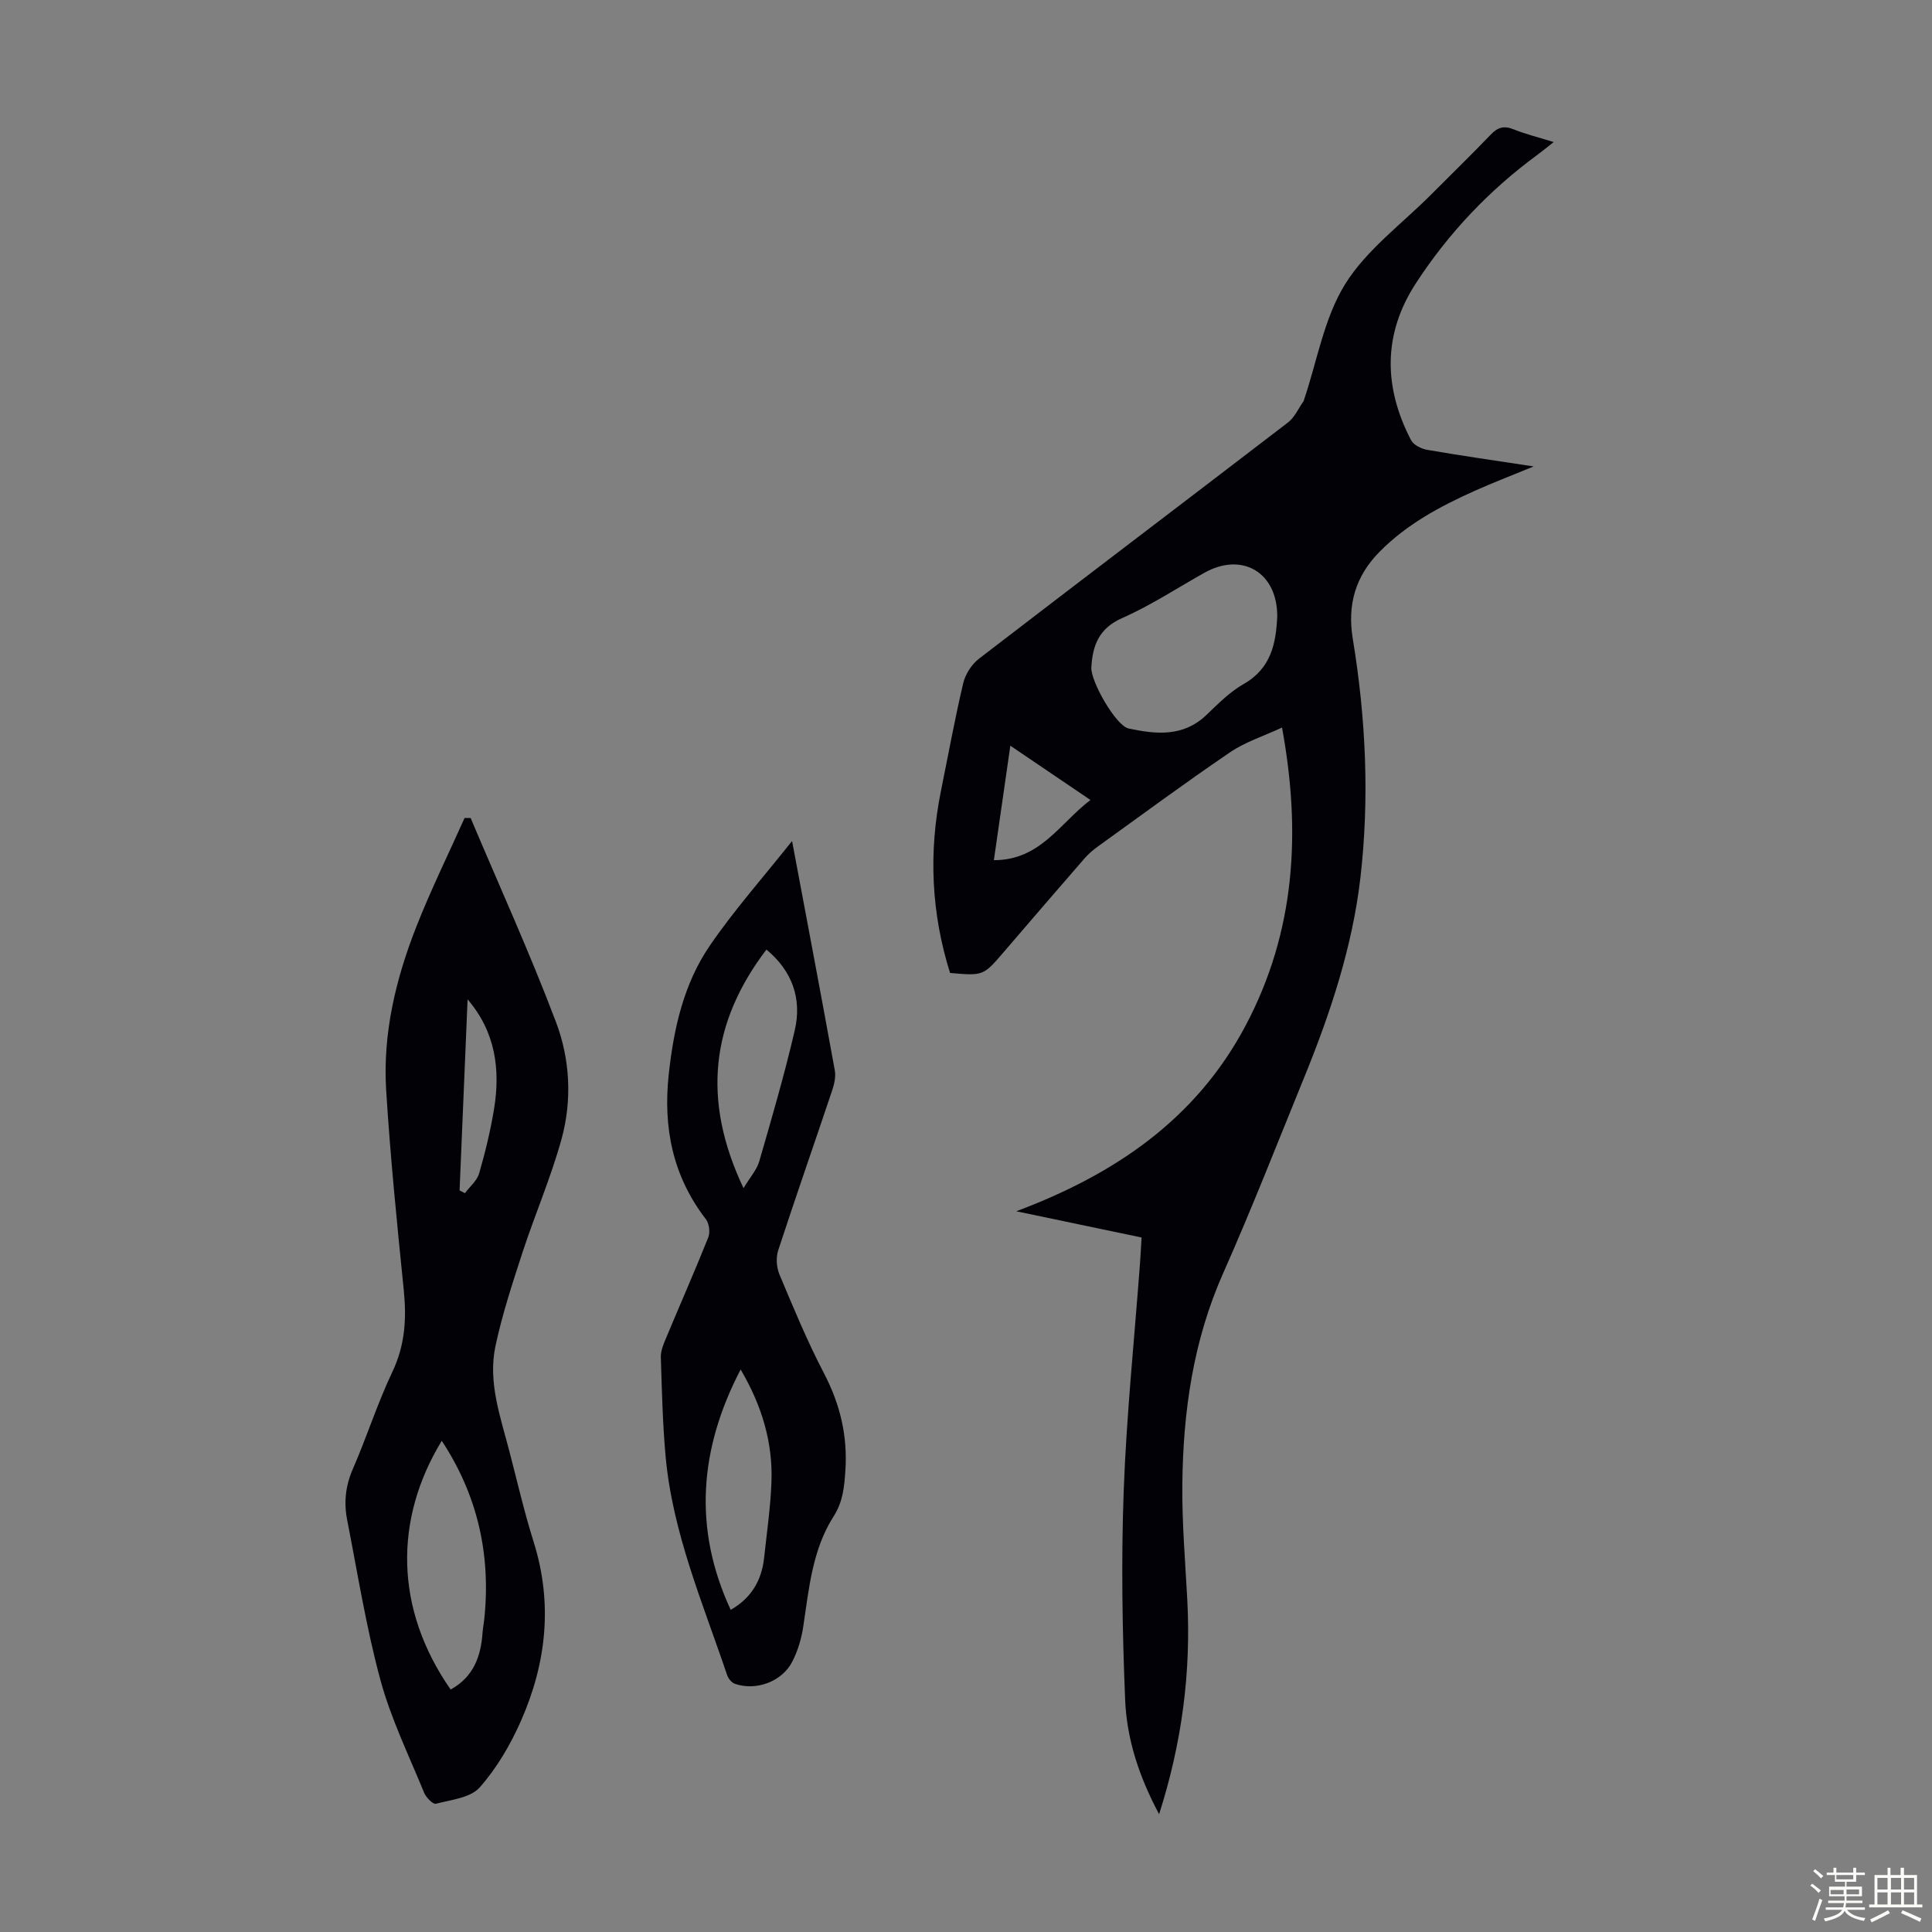
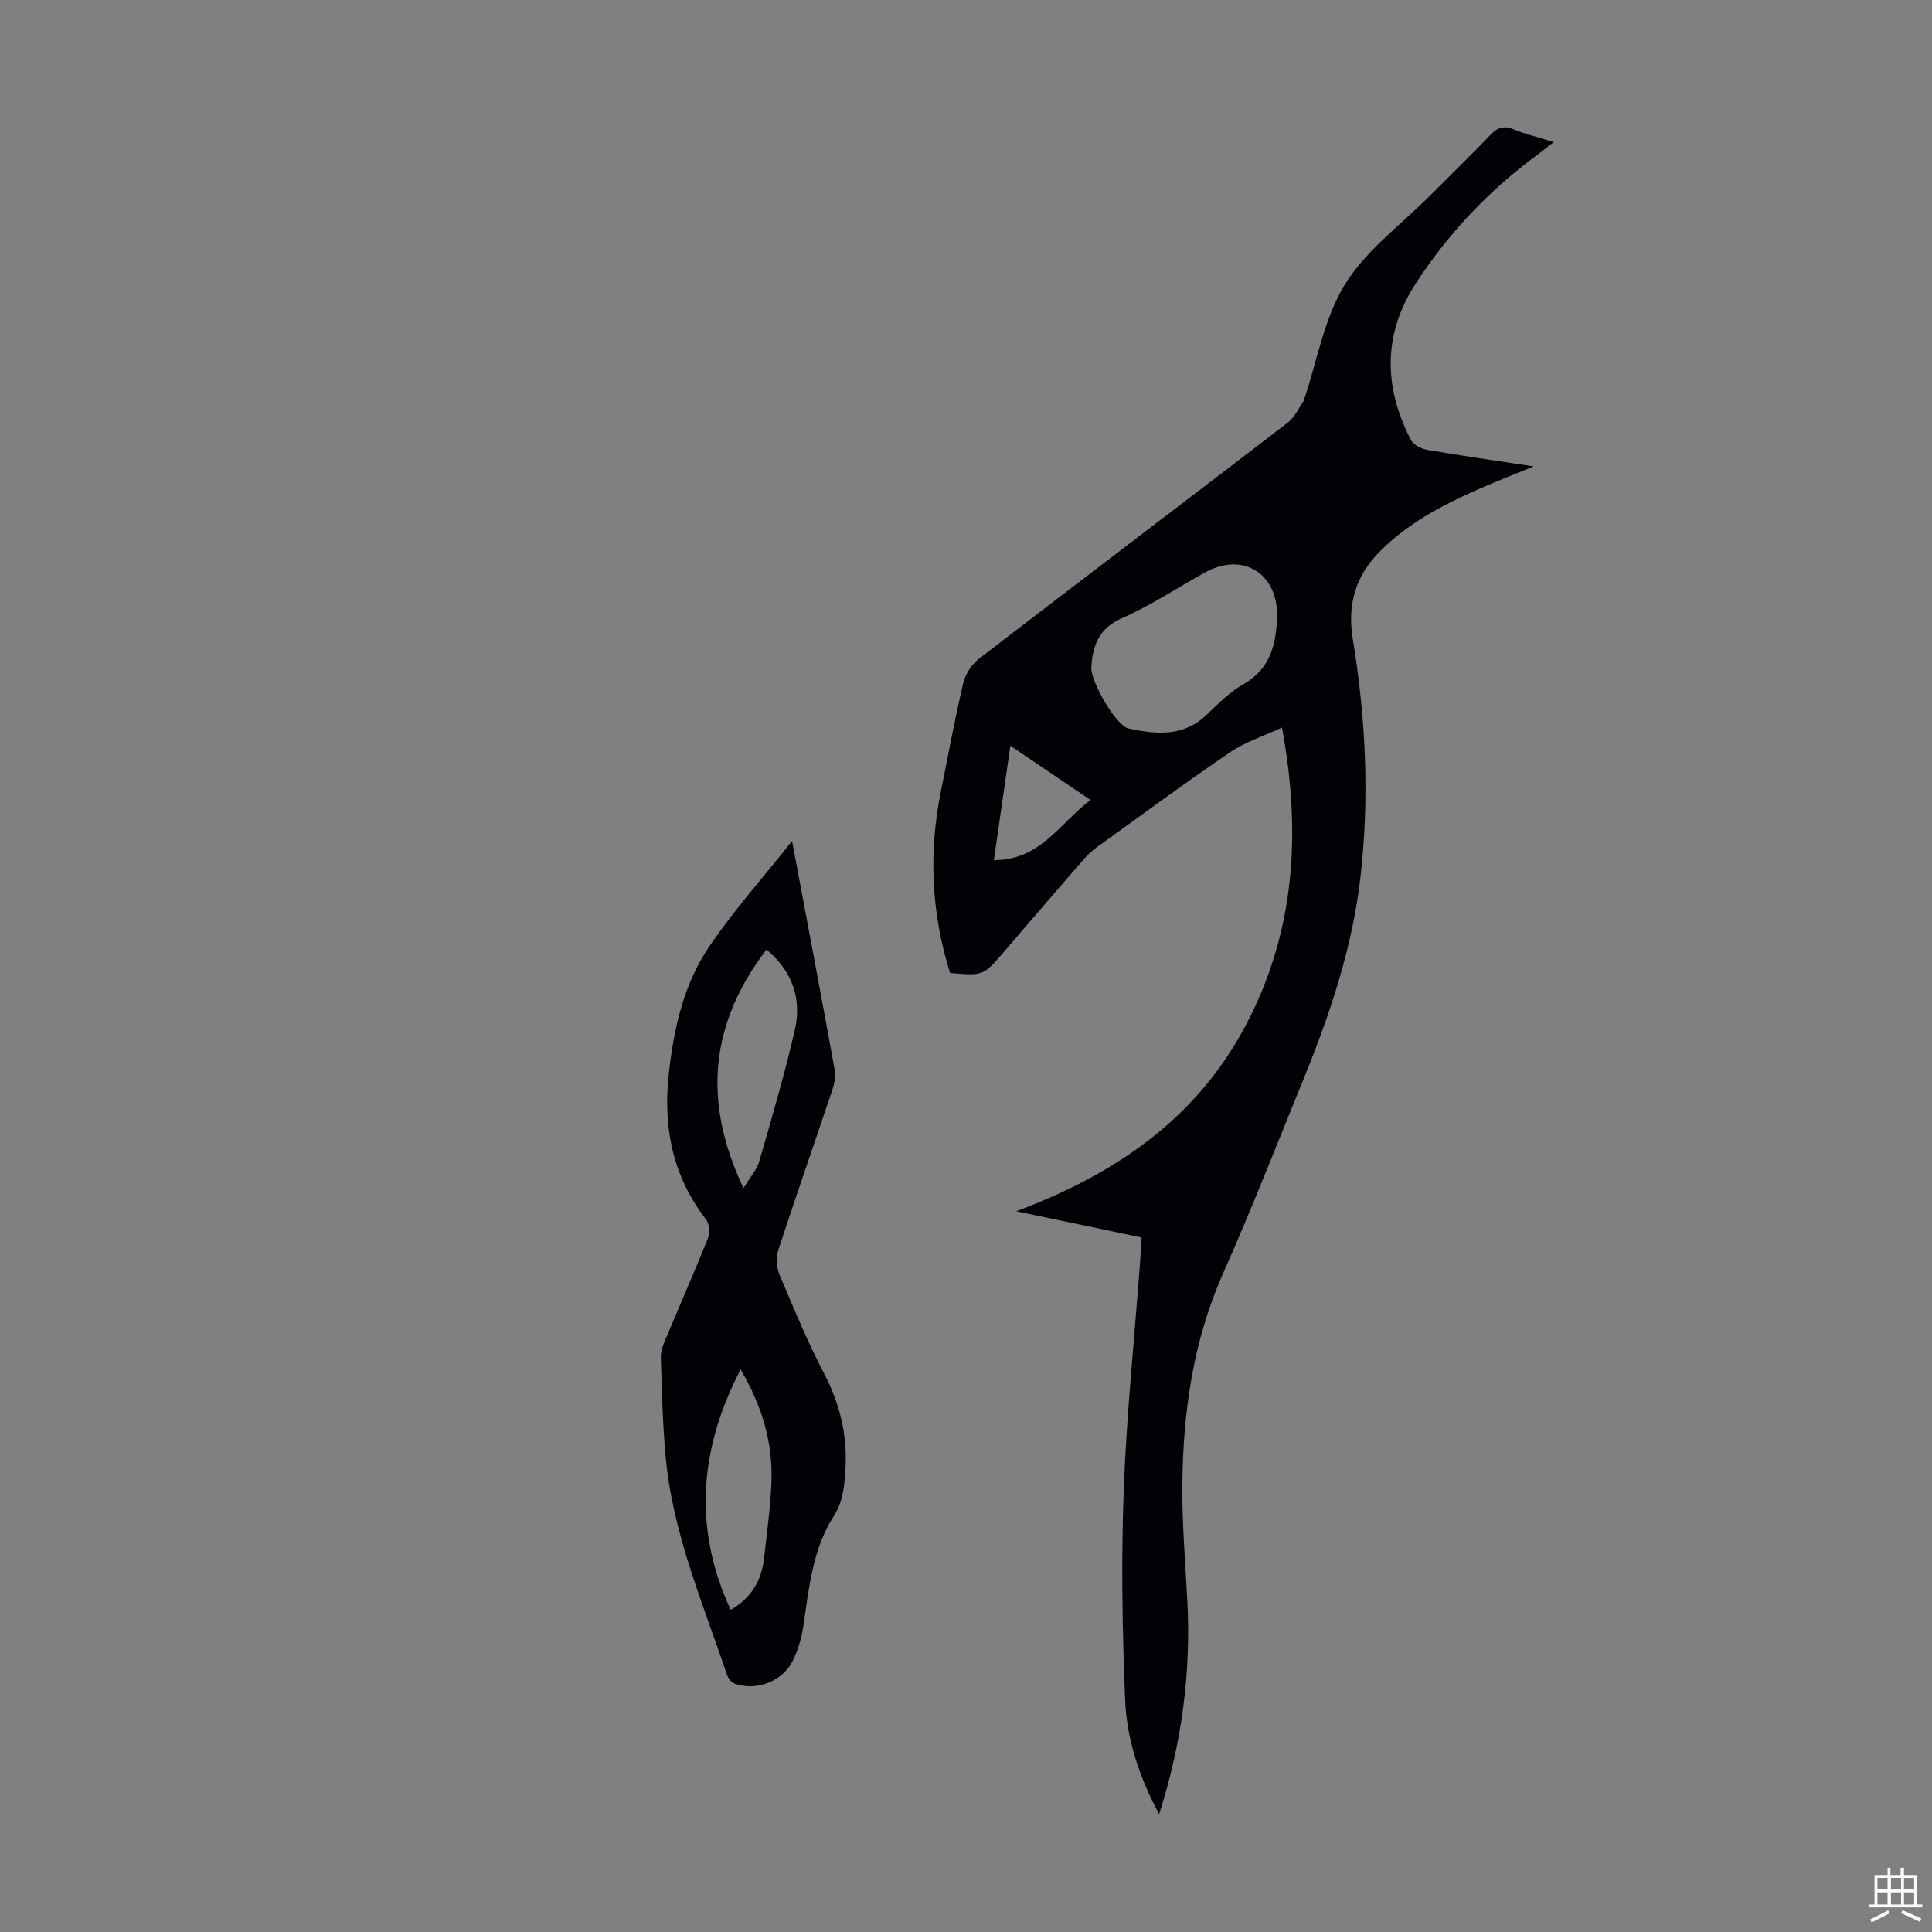
<svg xmlns="http://www.w3.org/2000/svg" enable-background="new 0 0 400 400" viewBox="0 0 400 400">
  <rect x="0" y="0" width="400" height="400" fill="#808080" stroke="none" />
-   <path d="m374.8 390.4.4-.4c.7.5 1.3 1 1.8 1.4l-.5.5c-.5-.6-1.1-1.1-1.7-1.5zm1 7.3-.6-.3c.5-1.4 1.1-2.8 1.5-4.3.2.1.4.2.6.3-.5 1.3-1 2.8-1.5 4.3zm-.4-10.3.4-.4c.4.3 1 .8 1.7 1.4l-.5.5c-.4-.5-1-1-1.6-1.5zm2.5.3h1.7v-1h.6v1h3.5v-1h.6v1h1.8v.5h-1.8v1.4h-2v1h3.2v2h-3.2v.9h3.3v.5h-3.4c0 .3-.1.6-.1.9h4v.5h-3.7c.7.9 1.9 1.5 3.8 1.7-.1.2-.2.4-.3.6-2.1-.4-3.5-1.1-4-2.1-.4 1-1.8 1.7-4 2.2-.1-.2-.2-.4-.3-.6 2.1-.4 3.4-1 3.8-1.8h-3.4v-.5h3.6c.1-.3.1-.6.2-.9h-3.3v-.5h3.4c0-.3 0-.6 0-.9h-3.2v-2h3.3v-1h-2.1v-1.4h-1.7v-.5zm1.1 3.5v1h2.7c0-.3 0-.4 0-.4 0-.1 0-.2 0-.2 0-.1 0-.2 0-.3h-2.7zm1.2-3v.9h3.5v-.9zm4.7 3h-2.6v.6.4h2.6z" fill="#fbfcfa" />
  <path d="m393.6 386.7h.6v1.5h2.7v6.1h1.1v.6h-11v-.6h1.1v-6.1h2.7v-1.5h.6v1.5h2.1v-1.5zm-2.7 8.8.4.6c-1.2.6-2.5 1.3-3.8 1.9-.1-.2-.2-.4-.3-.6 1.2-.6 2.5-1.2 3.7-1.9zm-2.2-6.7v2.4h2.1v-2.4zm0 3v2.5h2.1v-2.5zm2.8-3v2.4h2.1v-2.4zm0 3v2.5h2.1v-2.5zm6 6.1c-1.4-.7-2.7-1.3-3.9-1.8l.3-.6c1.5.6 2.7 1.2 3.9 1.7zm-1.2-9.1h-2.1v2.4h2.1zm-2.1 3v2.5h2.1v-2.5z" fill="#fbfcfa" />
  <g fill="#010106">
    <path d="m317.53 96.57c-4.67 1.92-8.47 3.38-12.18 5.04-7.17 3.21-14.05 6.9-19.67 12.57-5.04 5.07-6.77 10.99-5.6 18.09 2.71 16.42 3.48 33.05 1.57 49.52-1.65 14.2-6.18 27.91-11.6 41.2-5.53 13.55-10.85 27.2-16.79 40.57-6.23 14.01-8.32 28.71-8.47 43.78-.08 7.93.6 15.87 1.02 23.8.81 15.01-1.09 29.66-5.83 44.47-4.13-7.72-6.7-15.54-7.03-23.67-.59-14.4-.83-28.85-.3-43.25.58-15.75 2.21-31.45 3.38-47.18.12-1.66.2-3.32.32-5.3-8.75-1.83-17.35-3.63-25.94-5.43 20.24-7.59 37.19-18.95 47.52-38.52 10.22-19.35 11.5-39.8 7.5-61.63-3.85 1.79-7.64 2.99-10.79 5.14-9.25 6.29-18.25 12.94-27.33 19.48-.99.71-1.94 1.53-2.74 2.44-5.58 6.42-11.13 12.86-16.67 19.32-4.31 5.03-4.29 5.04-11.2 4.43-3.89-12.36-4.47-24.93-1.89-37.66 1.51-7.45 2.87-14.93 4.61-22.32.44-1.86 1.73-3.89 3.24-5.06 21.28-16.37 42.69-32.58 64-48.93 1.39-1.07 2.17-2.92 3.23-4.42.06-.09.07-.21.11-.32 2.71-8.04 4.14-16.89 8.5-23.91 4.44-7.13 11.77-12.47 17.84-18.58 4.1-4.13 8.29-8.18 12.31-12.38 1.44-1.51 2.73-1.89 4.71-1.09 2.47 1 5.09 1.64 8.31 2.64-1.33 1.05-2.29 1.85-3.3 2.59-10.04 7.36-18.47 16.26-25.24 26.67-6.85 10.54-6.68 21.5-.99 32.46.52 1 2.14 1.8 3.37 2.01 7 1.21 14.03 2.21 22.02 3.43zm-53.09 31.09c.05-9.17-7.27-13.44-15.07-9.08-5.66 3.17-11.12 6.77-17.03 9.38-4.82 2.13-6.13 5.65-6.39 10.23-.16 2.87 5.09 12.08 7.72 12.64 5.65 1.2 11.31 1.79 16.09-2.79 2.42-2.31 4.85-4.79 7.72-6.42 5.75-3.26 6.69-8.5 6.96-13.96zm-38.67 37.97c-5.63-3.82-10.89-7.38-16.59-11.24-1.19 8.3-2.29 15.93-3.41 23.7 9.65 0 13.63-7.64 20-12.46z" />
-     <path d="m97.44 169.36c5.94 14.07 12.28 27.99 17.68 42.27 2.9 7.68 3.35 16.13 1.15 24.16-2.18 7.94-5.49 15.57-8.06 23.42-2.1 6.44-4.24 12.92-5.64 19.53-1.57 7.44 1.04 14.6 2.89 21.73 1.63 6.27 3.09 12.6 5.03 18.78 3.99 12.71 2.64 25.05-2.6 36.97-2.17 4.94-5.02 9.83-8.57 13.84-1.91 2.16-5.93 2.57-9.09 3.39-.59.15-2.03-1.32-2.43-2.31-3.16-7.73-6.88-15.34-9.05-23.36-2.94-10.87-4.71-22.06-6.88-33.13-.69-3.55-.35-7 1.16-10.46 2.9-6.65 5.1-13.63 8.21-20.17 2.62-5.51 2.95-10.99 2.36-16.88-1.4-13.8-2.79-27.61-3.65-41.45-.72-11.67 1.97-22.93 6.21-33.73 3.01-7.67 6.66-15.08 10.03-22.61.42 0 .83 0 1.25.01zm-4.14 180.44c4.76-2.62 6.27-6.88 6.61-11.79.06-.89.25-1.77.34-2.66 1.42-13.35-1.32-25.7-8.79-37.05-9.9 16.26-9.79 34.79 1.84 51.5zm3.51-142.89c-.55 13.19-1.11 26.37-1.66 39.56.37.19.74.37 1.11.56 1.01-1.35 2.49-2.57 2.94-4.09 1.27-4.38 2.35-8.84 3.09-13.34 1.33-8.18.3-15.96-5.48-22.69z" />
    <path d="m163.99 174.12c3.1 16.54 6.04 32.01 8.85 47.51.24 1.33-.13 2.89-.58 4.22-3.69 11.01-7.53 21.97-11.14 33.01-.49 1.49-.36 3.53.25 4.99 2.9 6.9 5.76 13.84 9.22 20.46 3.36 6.44 4.93 13 4.43 20.25-.23 3.38-.51 6.39-2.45 9.42-4.38 6.87-5.08 14.9-6.26 22.75-.37 2.49-1.12 5.05-2.27 7.28-2.13 4.16-7.48 6.12-11.87 4.61-.68-.23-1.39-1.09-1.63-1.82-5.02-14.9-11.32-29.47-12.74-45.36-.61-6.79-.77-13.62-.98-20.43-.04-1.26.5-2.61 1.01-3.81 2.92-7.01 5.99-13.96 8.81-21.01.42-1.05.19-2.87-.49-3.76-6.89-8.94-8.89-19.01-7.69-30.04 1.03-9.46 3.09-18.68 8.47-26.56 5-7.33 10.96-14.02 17.06-21.71zm-10.05 71.88c1.37-2.29 2.75-3.8 3.26-5.57 2.6-8.99 5.23-17.98 7.34-27.09 1.53-6.57-.52-12.32-5.86-16.74-11.46 15.05-13.45 31.05-4.74 49.4zm-2.66 87.3c4.2-2.38 6.41-6.03 6.92-10.75.56-5.22 1.32-10.43 1.52-15.67.32-8.35-2.08-16.05-6.38-23.34-8.55 16.41-9.88 32.88-2.06 49.76z" />
  </g>
</svg>